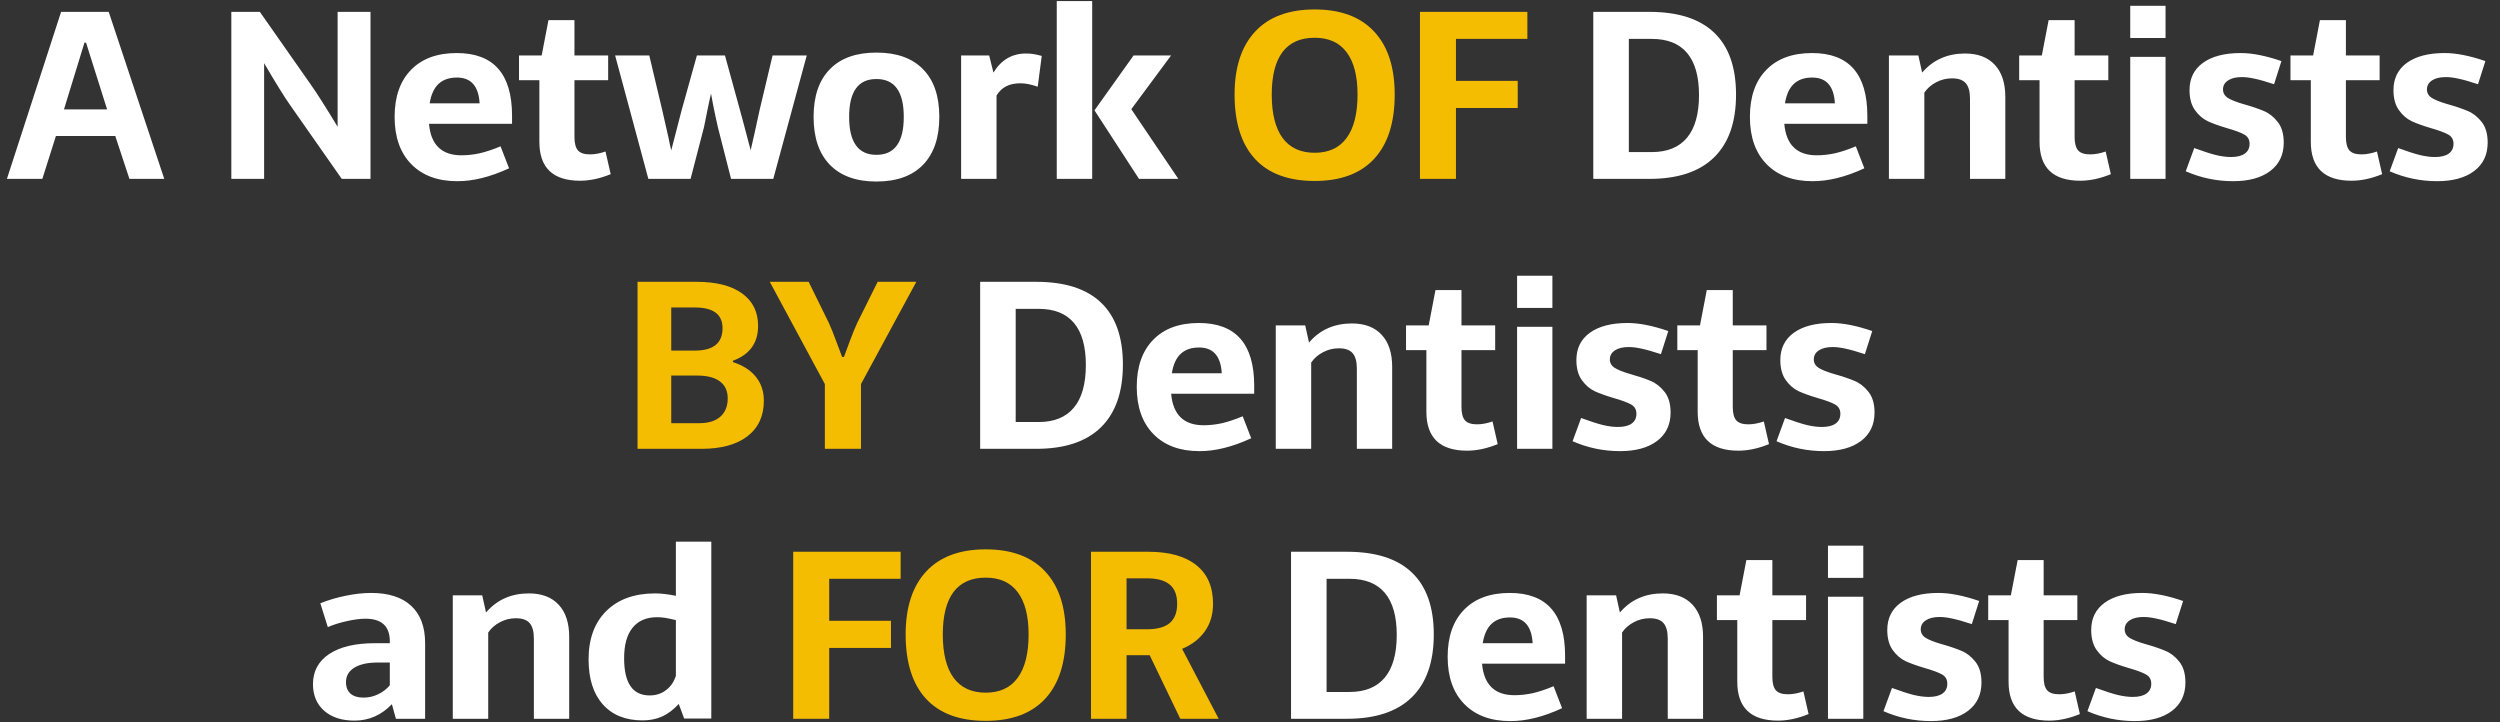
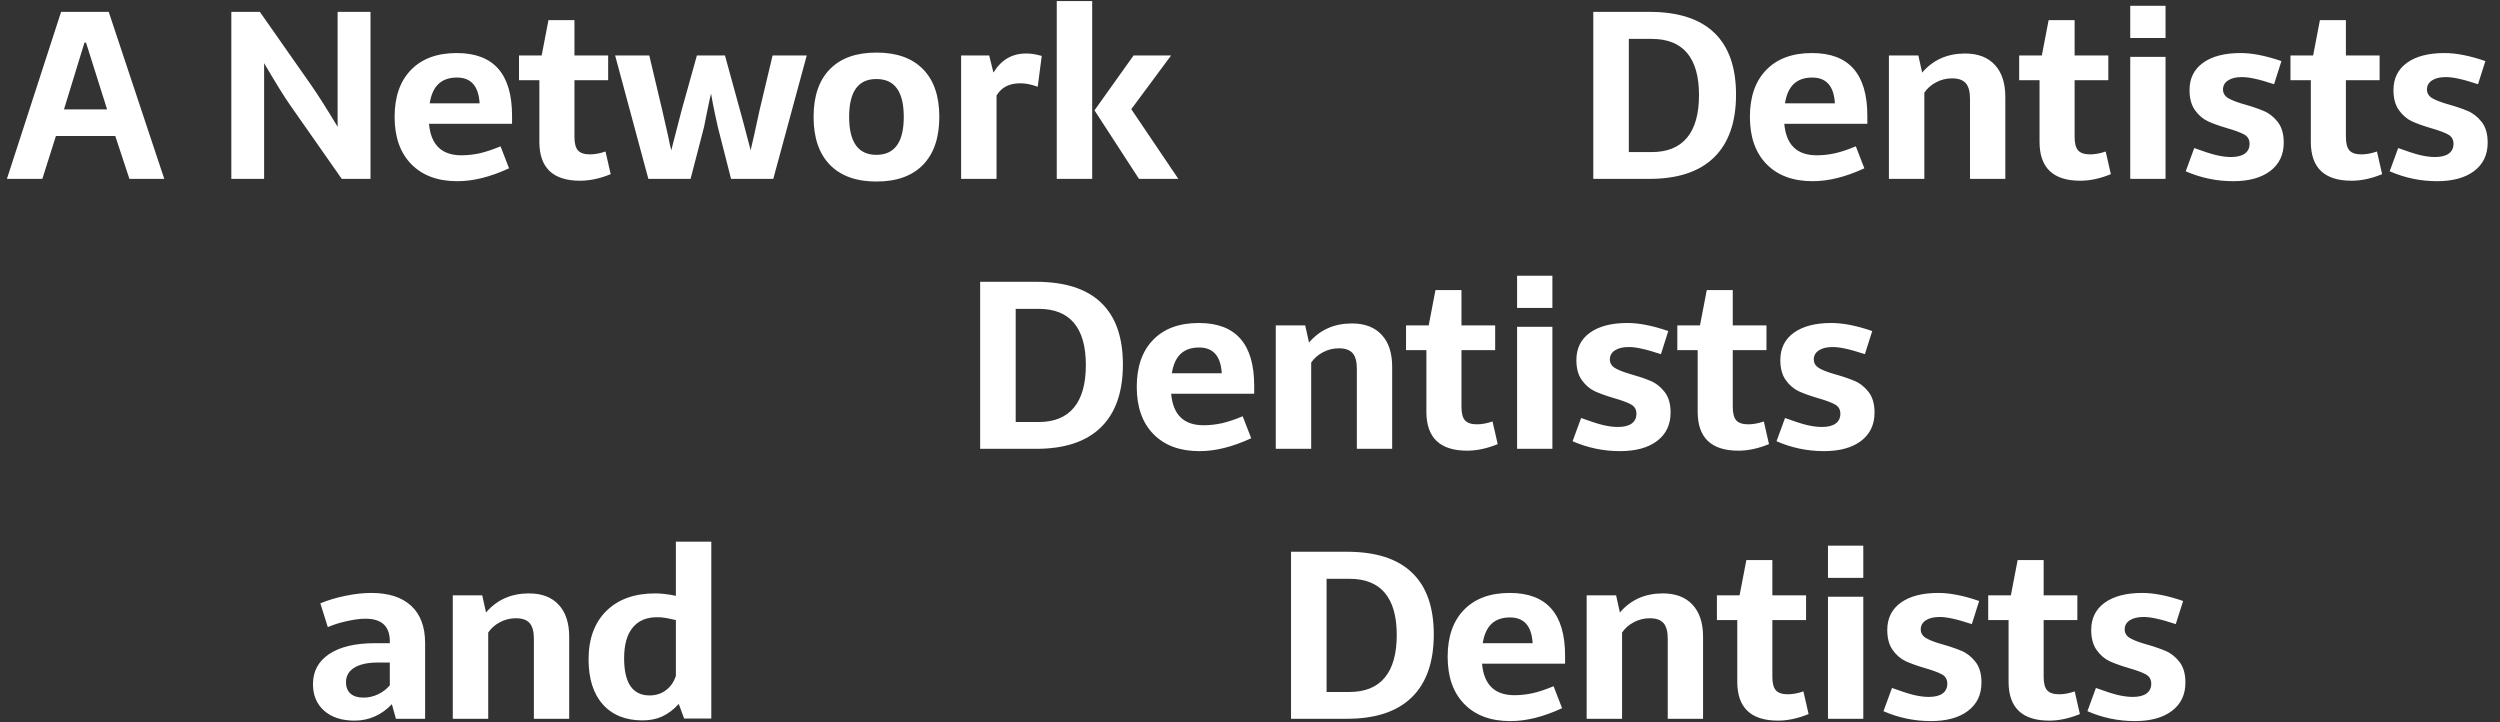
<svg xmlns="http://www.w3.org/2000/svg" width="2306" height="666" viewBox="0 0 2306 666" fill="none">
  <rect x="0" y="0" width="2306" height="666" fill="#333333" stroke="none" />
  <path d="M51.579 125.426L39.06 165H6.382L56.354 10.946H100.278L151.523 165H119.376L106.326 125.426H51.579ZM77.891 39.38L59.006 100.917H98.793L79.377 39.38H77.891ZM267.492 96.779C262.4 89.565 254.442 76.727 243.62 58.266V165H213.382V10.946H239.695L286.59 77.894C292.531 86.311 300.807 99.326 311.417 116.938V10.946H341.761V165H315.236L267.492 96.779ZM395.713 114.179C397.411 133.56 407.384 143.25 425.633 143.25C431.291 143.25 436.985 142.613 442.715 141.34C448.444 139.996 454.774 137.874 461.706 134.974L469.557 155.239C452.299 163.232 436.349 167.193 421.707 167.122C403.741 167.122 389.63 161.888 379.374 151.42C369.118 140.951 363.99 126.416 363.99 107.813C363.99 89.282 369.012 74.852 379.056 64.526C389.1 54.128 403.176 48.929 421.283 48.929C455.305 48.929 472.316 68.204 472.316 106.752V114.179H395.713ZM442.396 95.294C441.477 79.45 434.51 71.528 421.495 71.528C414.28 71.528 408.587 73.508 404.413 77.469C400.311 81.36 397.623 87.301 396.35 95.294H442.396ZM563.297 160.65C553.465 164.682 544.058 166.698 535.075 166.698C510.036 166.698 497.516 154.744 497.516 130.837V73.968H478.737V51.157H499.638L505.898 18.585H529.876V51.157H560.963V73.968H529.876V126.274C529.876 132.074 530.937 136.212 533.059 138.688C535.252 141.163 538.965 142.401 544.199 142.401C548.655 142.401 553.43 141.517 558.522 139.749L563.297 160.65ZM662.129 117.15C660.997 112.411 660.113 108.379 659.476 105.055C658.84 101.73 658.274 98.972 657.779 96.779L655.869 86.382C655.445 87.796 654.419 92.429 652.792 100.28C652.368 102.473 651.236 108.096 649.397 117.15L636.984 165H598.046L567.383 51.157H598.894L610.884 101.766C612.157 107 614.102 115.559 616.719 127.441C617.002 129.068 617.355 130.872 617.78 132.852C618.275 134.762 618.735 136.707 619.159 138.688C623.615 121.288 626.798 108.98 628.708 101.766L642.819 51.157H668.707L682.606 101.766C683.879 106.222 685.01 110.395 686.001 114.285C687.062 118.105 687.946 121.465 688.653 124.365C691.553 135.257 692.791 140.032 692.366 138.688C694.135 131.473 696.893 119.095 700.642 101.554L712.631 51.157H744.142L713.268 165H674.33L662.129 117.15ZM808.386 48.505C827.13 48.505 841.489 53.633 851.462 63.889C861.435 74.074 866.422 88.716 866.422 107.813C866.422 126.911 861.435 141.623 851.462 151.95C841.489 162.277 827.13 167.44 808.386 167.44C789.855 167.44 775.567 162.312 765.523 152.056C755.479 141.729 750.457 126.982 750.457 107.813C750.457 88.716 755.444 74.074 765.417 63.889C775.39 53.633 789.713 48.505 808.386 48.505ZM808.386 72.907C791.623 72.837 783.241 84.472 783.241 107.813C783.241 131.155 791.623 142.826 808.386 142.826C825.221 142.826 833.638 131.155 833.638 107.813C833.638 84.472 825.221 72.837 808.386 72.907ZM916.343 66.966C923.487 55.224 933.495 49.354 946.368 49.354C949.127 49.354 951.461 49.53 953.371 49.884C955.351 50.167 957.862 50.733 960.904 51.582L957.19 80.016C951.108 77.823 945.732 76.762 941.064 76.833C935.971 76.833 931.656 77.752 928.12 79.591C924.583 81.36 921.612 84.189 919.207 88.079V165H886.529V51.157H912.417L916.343 66.966ZM974.752 0.973H1007.43V165H974.752V0.973ZM1086.9 165H1050.61L1009.55 101.766L1045.62 51.157H1080.21L1043.5 100.705L1086.9 165ZM1521.32 10.946C1547.85 10.946 1567.79 17.348 1581.16 30.15C1594.6 42.952 1601.32 61.979 1601.32 87.23C1601.32 112.694 1594.53 132.039 1580.95 145.266C1567.44 158.422 1547.57 165 1521.32 165H1469.65V10.946H1521.32ZM1523.55 140.279C1537.91 140.279 1548.77 135.859 1556.12 127.017C1563.48 118.176 1567.16 105.055 1567.16 87.655C1567.16 70.538 1563.52 57.629 1556.23 48.929C1548.94 40.229 1538.05 35.879 1523.55 35.879H1502.44V140.279H1523.55ZM1645.83 114.179C1647.53 133.56 1657.5 143.25 1675.75 143.25C1681.41 143.25 1687.1 142.613 1692.83 141.34C1698.56 139.996 1704.89 137.874 1711.82 134.974L1719.68 155.239C1702.42 163.232 1686.47 167.193 1671.83 167.122C1653.86 167.122 1639.75 161.888 1629.49 151.42C1619.24 140.951 1614.11 126.416 1614.11 107.813C1614.11 89.282 1619.13 74.852 1629.17 64.526C1639.22 54.128 1653.29 48.929 1671.4 48.929C1705.42 48.929 1722.43 68.204 1722.43 106.752V114.179H1645.83ZM1692.51 95.294C1691.6 79.45 1684.63 71.528 1671.61 71.528C1664.4 71.528 1658.71 73.508 1654.53 77.469C1650.43 81.36 1647.74 87.301 1646.47 95.294H1692.51ZM1772.99 66.966C1783.04 55.224 1796.23 49.354 1812.57 49.354C1824.45 49.354 1833.61 52.855 1840.05 59.857C1846.48 66.789 1849.7 76.621 1849.7 89.352V165H1817.13V91.156C1817.13 84.507 1815.82 79.698 1813.2 76.727C1810.59 73.756 1806.38 72.271 1800.58 72.271C1795.34 72.271 1790.46 73.473 1785.94 75.878C1781.41 78.212 1777.77 81.395 1775.01 85.427V165H1742.33V51.157H1769.49L1772.99 66.966ZM1947.05 160.65C1937.22 164.682 1927.81 166.698 1918.83 166.698C1893.79 166.698 1881.27 154.744 1881.27 130.837V73.968H1862.49V51.157H1883.39L1889.65 18.585H1913.63V51.157H1944.71V73.968H1913.63V126.274C1913.63 132.074 1914.69 136.212 1916.81 138.688C1919 141.163 1922.72 142.401 1927.95 142.401C1932.41 142.401 1937.18 141.517 1942.27 139.749L1947.05 160.65ZM1964.93 5.323H1997.5V35.03H1964.93V5.323ZM1964.93 52.43H1997.5V165H1964.93V52.43ZM2066.73 48.929C2077.48 48.929 2090.04 51.405 2104.39 56.356L2097.6 77.682C2090.11 75.206 2084.13 73.508 2079.67 72.589C2075.29 71.599 2071.36 71.104 2067.9 71.104C2062.52 71.104 2058.28 72.129 2055.17 74.18C2052.05 76.232 2050.5 78.99 2050.5 82.456C2050.5 85.78 2051.98 88.397 2054.95 90.307C2057.92 92.146 2062.38 93.95 2068.32 95.718C2076.6 98.052 2083.14 100.245 2087.95 102.296C2092.83 104.277 2097.14 107.637 2100.89 112.376C2104.64 117.044 2106.52 123.445 2106.52 131.579C2106.52 142.755 2102.34 151.49 2094 157.785C2085.72 164.01 2074.33 167.122 2059.83 167.122C2044.63 167.122 2030.06 164.08 2016.12 157.998L2023.97 136.566C2032.25 139.607 2038.93 141.765 2044.02 143.038C2049.19 144.24 2053.79 144.841 2057.82 144.841C2063.48 144.841 2067.76 143.78 2070.66 141.659C2073.56 139.537 2075.01 136.53 2075.01 132.64C2075.01 128.75 2073.34 125.885 2070.02 124.046C2066.69 122.207 2061.32 120.227 2053.89 118.105C2046.96 116.054 2041.16 113.967 2036.49 111.845C2031.89 109.652 2027.93 106.222 2024.61 101.554C2021.28 96.885 2019.62 90.732 2019.62 83.093C2019.62 72.341 2023.76 63.96 2032.04 57.947C2040.38 51.935 2051.95 48.929 2066.73 48.929ZM2197.28 160.65C2187.45 164.682 2178.05 166.698 2169.06 166.698C2144.02 166.698 2131.5 154.744 2131.5 130.837V73.968H2112.73V51.157H2133.63L2139.89 18.585H2163.86V51.157H2194.95V73.968H2163.86V126.274C2163.86 132.074 2164.93 136.212 2167.05 138.688C2169.24 141.163 2172.95 142.401 2178.19 142.401C2182.64 142.401 2187.42 141.517 2192.51 139.749L2197.28 160.65ZM2254.85 48.929C2265.6 48.929 2278.15 51.405 2292.51 56.356L2285.72 77.682C2278.22 75.206 2272.25 73.508 2267.79 72.589C2263.4 71.599 2259.48 71.104 2256.01 71.104C2250.64 71.104 2246.39 72.129 2243.28 74.18C2240.17 76.232 2238.61 78.99 2238.61 82.456C2238.61 85.78 2240.1 88.397 2243.07 90.307C2246.04 92.146 2250.5 93.95 2256.44 95.718C2264.71 98.052 2271.25 100.245 2276.06 102.296C2280.95 104.277 2285.26 107.637 2289.01 112.376C2292.76 117.044 2294.63 123.445 2294.63 131.579C2294.63 142.755 2290.46 151.49 2282.11 157.785C2273.84 164.01 2262.45 167.122 2247.95 167.122C2232.74 167.122 2218.17 164.08 2204.24 157.998L2212.09 136.566C2220.36 139.607 2227.05 141.765 2232.14 143.038C2237.3 144.24 2241.9 144.841 2245.93 144.841C2251.59 144.841 2255.87 143.78 2258.77 141.659C2261.67 139.537 2263.12 136.53 2263.12 132.64C2263.12 128.75 2261.46 125.885 2258.13 124.046C2254.81 122.207 2249.43 120.227 2242.01 118.105C2235.08 116.054 2229.28 113.967 2224.61 111.845C2220.01 109.652 2216.05 106.222 2212.72 101.554C2209.4 96.885 2207.74 90.732 2207.74 83.093C2207.74 72.341 2211.88 63.96 2220.15 57.947C2228.5 51.935 2240.06 48.929 2254.85 48.929ZM955.76 259.946C982.285 259.946 1002.23 266.347 1015.6 279.15C1029.04 291.952 1035.76 310.979 1035.76 336.23C1035.76 361.694 1028.97 381.039 1015.39 394.266C1001.88 407.422 982.002 414 955.76 414H904.091V259.946H955.76ZM957.988 389.279C972.347 389.279 983.204 384.859 990.56 376.017C997.916 367.176 1001.59 354.055 1001.59 336.655C1001.59 319.538 997.952 306.629 990.666 297.929C983.381 289.229 972.488 284.879 957.988 284.879H936.875V389.279H957.988ZM1080.27 363.179C1081.97 382.56 1091.94 392.25 1110.19 392.25C1115.85 392.25 1121.54 391.613 1127.27 390.34C1133 388.996 1139.33 386.874 1146.26 383.974L1154.11 404.239C1136.85 412.232 1120.9 416.193 1106.26 416.122C1088.3 416.122 1074.19 410.888 1063.93 400.42C1053.67 389.951 1048.54 375.416 1048.54 356.813C1048.54 338.282 1053.57 323.852 1063.61 313.526C1073.65 303.128 1087.73 297.929 1105.84 297.929C1139.86 297.929 1156.87 317.204 1156.87 355.752V363.179H1080.27ZM1126.95 344.294C1126.03 328.45 1119.06 320.528 1106.05 320.528C1098.84 320.528 1093.14 322.508 1088.97 326.469C1084.87 330.36 1082.18 336.301 1080.9 344.294H1126.95ZM1207.43 315.966C1217.47 304.224 1230.66 298.354 1247 298.354C1258.89 298.354 1268.05 301.855 1274.48 308.857C1280.92 315.789 1284.14 325.621 1284.14 338.352V414H1251.56V340.156C1251.56 333.507 1250.26 328.698 1247.64 325.727C1245.02 322.756 1240.81 321.271 1235.01 321.271C1229.78 321.271 1224.9 322.473 1220.37 324.878C1215.85 327.212 1212.2 330.395 1209.44 334.427V414H1176.77V300.157H1203.93L1207.43 315.966ZM1381.48 409.65C1371.65 413.682 1362.24 415.698 1353.26 415.698C1328.22 415.698 1315.7 403.744 1315.7 379.837V322.968H1296.92V300.157H1317.82L1324.08 267.585H1348.06V300.157H1379.15V322.968H1348.06V375.274C1348.06 381.074 1349.12 385.212 1351.25 387.688C1353.44 390.163 1357.15 391.401 1362.39 391.401C1366.84 391.401 1371.62 390.517 1376.71 388.749L1381.48 409.65ZM1399.36 254.323H1431.93V284.03H1399.36V254.323ZM1399.36 301.43H1431.93V414H1399.36V301.43ZM1501.17 297.929C1511.92 297.929 1524.47 300.405 1538.83 305.356L1532.04 326.682C1524.54 324.206 1518.57 322.508 1514.11 321.589C1509.72 320.599 1505.8 320.104 1502.33 320.104C1496.96 320.104 1492.71 321.129 1489.6 323.18C1486.49 325.232 1484.93 327.99 1484.93 331.456C1484.93 334.78 1486.42 337.398 1489.39 339.307C1492.36 341.146 1496.82 342.95 1502.76 344.718C1511.03 347.052 1517.58 349.245 1522.39 351.296C1527.27 353.277 1531.58 356.637 1535.33 361.376C1539.08 366.044 1540.95 372.445 1540.95 380.579C1540.95 391.755 1536.78 400.49 1528.43 406.785C1520.16 413.01 1508.77 416.122 1494.27 416.122C1479.06 416.122 1464.49 413.08 1450.56 406.998L1458.41 385.566C1466.68 388.607 1473.37 390.765 1478.46 392.038C1483.62 393.24 1488.22 393.841 1492.25 393.841C1497.91 393.841 1502.19 392.78 1505.09 390.659C1507.99 388.537 1509.44 385.53 1509.44 381.64C1509.44 377.75 1507.78 374.885 1504.45 373.046C1501.13 371.207 1495.75 369.227 1488.33 367.105C1481.4 365.054 1475.6 362.967 1470.93 360.845C1466.33 358.652 1462.37 355.222 1459.04 350.554C1455.72 345.885 1454.06 339.732 1454.06 332.093C1454.06 321.341 1458.2 312.96 1466.47 306.947C1474.82 300.935 1486.38 297.929 1501.17 297.929ZM1631.72 409.65C1621.89 413.682 1612.48 415.698 1603.5 415.698C1578.46 415.698 1565.94 403.744 1565.94 379.837V322.968H1547.16V300.157H1568.06L1574.32 267.585H1598.3V300.157H1629.39V322.968H1598.3V375.274C1598.3 381.074 1599.36 385.212 1601.48 387.688C1603.68 390.163 1607.39 391.401 1612.62 391.401C1617.08 391.401 1621.85 390.517 1626.95 388.749L1631.72 409.65ZM1689.28 297.929C1700.03 297.929 1712.59 300.405 1726.95 305.356L1720.16 326.682C1712.66 324.206 1706.68 322.508 1702.22 321.589C1697.84 320.599 1693.91 320.104 1690.45 320.104C1685.07 320.104 1680.83 321.129 1677.72 323.18C1674.6 325.232 1673.05 327.99 1673.05 331.456C1673.05 334.78 1674.53 337.398 1677.5 339.307C1680.47 341.146 1684.93 342.95 1690.87 344.718C1699.15 347.052 1705.69 349.245 1710.5 351.296C1715.38 353.277 1719.7 356.637 1723.44 361.376C1727.19 366.044 1729.07 372.445 1729.07 380.579C1729.07 391.755 1724.89 400.49 1716.55 406.785C1708.27 413.01 1696.88 416.122 1682.38 416.122C1667.18 416.122 1652.61 413.08 1638.67 406.998L1646.52 385.566C1654.8 388.607 1661.48 390.765 1666.58 392.038C1671.74 393.24 1676.34 393.841 1680.37 393.841C1686.03 393.841 1690.31 392.78 1693.21 390.659C1696.11 388.537 1697.56 385.53 1697.56 381.64C1697.56 377.75 1695.89 374.885 1692.57 373.046C1689.25 371.207 1683.87 369.227 1676.44 367.105C1669.51 365.054 1663.71 362.967 1659.04 360.845C1654.45 358.652 1650.48 355.222 1647.16 350.554C1643.84 345.885 1642.17 339.732 1642.17 332.093C1642.17 321.341 1646.31 312.96 1654.59 306.947C1662.93 300.935 1674.5 297.929 1689.28 297.929ZM342.372 546.929C358.428 546.929 370.735 550.89 379.294 558.812C387.852 566.734 392.131 578.228 392.131 593.294V663H365.183L361.469 649.526C356.801 654.477 351.531 658.261 345.661 660.878C339.861 663.424 333.636 664.698 326.988 664.698C315.246 664.698 305.909 661.656 298.978 655.573C292.117 649.49 288.686 641.321 288.686 631.065C288.686 619.182 293.673 609.916 303.646 603.267C313.69 596.618 327.695 593.294 345.661 593.294H359.56V590.429C359.135 577.273 351.673 570.695 337.173 570.695C332.222 570.695 326.492 571.438 319.985 572.923C313.478 574.338 307.607 576.177 302.373 578.44L295.477 556.478C302.974 553.437 310.861 551.102 319.136 549.476C327.412 547.778 335.157 546.929 342.372 546.929ZM348.419 611.118C339.153 611.118 331.939 612.71 326.775 615.893C321.683 619.076 319.136 623.496 319.136 629.155C319.136 633.823 320.551 637.395 323.38 639.871C326.209 642.276 330.206 643.478 335.369 643.478C340.038 643.478 344.494 642.452 348.738 640.401C353.052 638.35 356.66 635.591 359.56 632.126V611.118H348.419ZM448.312 564.966C458.356 553.224 471.548 547.354 487.887 547.354C499.77 547.354 508.929 550.855 515.366 557.857C521.803 564.789 525.021 574.621 525.021 587.352V663H492.449V589.156C492.449 582.507 491.14 577.698 488.523 574.727C485.906 571.756 481.698 570.271 475.898 570.271C470.664 570.271 465.783 571.473 461.256 573.878C456.729 576.212 453.087 579.395 450.328 583.427V663H417.65V549.157H444.811L448.312 564.966ZM626.081 649.313C621.271 654.548 616.179 658.402 610.803 660.878C605.498 663.283 599.45 664.485 592.66 664.485C577.029 664.485 564.827 659.57 556.057 649.738C547.286 639.906 542.9 626.078 542.9 608.254C542.9 589.298 548.347 574.408 559.239 563.587C570.203 552.765 585.233 547.354 604.331 547.354C609.848 547.354 616.214 548.096 623.429 549.582V499.61H656.107V662.788H631.068L626.081 649.313ZM599.344 641.462C605.003 641.462 609.954 639.871 614.198 636.688C618.513 633.505 621.59 629.084 623.429 623.426V571.968C619.255 570.978 616.037 570.306 613.774 569.952C611.51 569.528 608.964 569.316 606.135 569.316C596.303 569.316 588.77 572.534 583.536 578.971C578.302 585.337 575.685 594.744 575.685 607.193C575.685 630.11 583.571 641.533 599.344 641.462ZM1242.52 508.946C1269.05 508.946 1288.99 515.347 1302.36 528.15C1315.8 540.952 1322.52 559.979 1322.52 585.23C1322.52 610.694 1315.73 630.039 1302.15 643.266C1288.64 656.422 1268.76 663 1242.52 663H1190.85V508.946H1242.52ZM1244.75 638.279C1259.11 638.279 1269.96 633.859 1277.32 625.017C1284.68 616.176 1288.36 603.055 1288.36 585.655C1288.36 568.538 1284.71 555.629 1277.43 546.929C1270.14 538.229 1259.25 533.879 1244.75 533.879H1223.64V638.279H1244.75ZM1367.03 612.179C1368.73 631.56 1378.7 641.25 1396.95 641.25C1402.61 641.25 1408.3 640.613 1414.03 639.34C1419.76 637.996 1426.09 635.874 1433.02 632.974L1440.87 653.239C1423.61 661.232 1407.66 665.193 1393.02 665.122C1375.06 665.122 1360.95 659.888 1350.69 649.42C1340.43 638.951 1335.31 624.416 1335.31 605.813C1335.31 587.282 1340.33 572.852 1350.37 562.526C1360.42 552.128 1374.49 546.929 1392.6 546.929C1426.62 546.929 1443.63 566.204 1443.63 604.752V612.179H1367.03ZM1413.71 593.294C1412.79 577.45 1405.82 569.528 1392.81 569.528C1385.6 569.528 1379.9 571.508 1375.73 575.469C1371.63 579.36 1368.94 585.301 1367.67 593.294H1413.71ZM1494.19 564.966C1504.23 553.224 1517.42 547.354 1533.76 547.354C1545.65 547.354 1554.81 550.855 1561.24 557.857C1567.68 564.789 1570.9 574.621 1570.9 587.352V663H1538.33V589.156C1538.33 582.507 1537.02 577.698 1534.4 574.727C1531.78 571.756 1527.57 570.271 1521.77 570.271C1516.54 570.271 1511.66 571.473 1507.13 573.878C1502.61 576.212 1498.96 579.395 1496.2 583.427V663H1463.53V549.157H1490.69L1494.19 564.966ZM1668.24 658.65C1658.41 662.682 1649 664.698 1640.02 664.698C1614.98 664.698 1602.46 652.744 1602.46 628.837V571.968H1583.68V549.157H1604.59L1610.85 516.585H1634.82V549.157H1665.91V571.968H1634.82V624.274C1634.82 630.074 1635.88 634.212 1638.01 636.688C1640.2 639.163 1643.91 640.401 1649.15 640.401C1653.6 640.401 1658.38 639.517 1663.47 637.749L1668.24 658.65ZM1686.12 503.323H1718.7V533.03H1686.12V503.323ZM1686.12 550.43H1718.7V663H1686.12V550.43ZM1787.93 546.929C1798.68 546.929 1811.23 549.405 1825.59 554.356L1818.8 575.682C1811.3 573.206 1805.33 571.508 1800.87 570.589C1796.48 569.599 1792.56 569.104 1789.09 569.104C1783.72 569.104 1779.47 570.129 1776.36 572.18C1773.25 574.232 1771.69 576.99 1771.69 580.456C1771.69 583.78 1773.18 586.398 1776.15 588.307C1779.12 590.146 1783.58 591.95 1789.52 593.718C1797.79 596.052 1804.34 598.245 1809.15 600.296C1814.03 602.277 1818.34 605.637 1822.09 610.376C1825.84 615.044 1827.71 621.445 1827.71 629.579C1827.71 640.755 1823.54 649.49 1815.19 655.785C1806.92 662.01 1795.53 665.122 1781.03 665.122C1765.82 665.122 1751.25 662.08 1737.32 655.998L1745.17 634.566C1753.44 637.607 1760.13 639.765 1765.22 641.038C1770.38 642.24 1774.98 642.841 1779.01 642.841C1784.67 642.841 1788.95 641.78 1791.85 639.659C1794.75 637.537 1796.2 634.53 1796.2 630.64C1796.2 626.75 1794.54 623.885 1791.22 622.046C1787.89 620.207 1782.52 618.227 1775.09 616.105C1768.16 614.054 1762.36 611.967 1757.69 609.845C1753.09 607.652 1749.13 604.222 1745.81 599.554C1742.48 594.885 1740.82 588.732 1740.82 581.093C1740.82 570.341 1744.96 561.96 1753.23 555.947C1761.58 549.935 1773.14 546.929 1787.93 546.929ZM1918.48 658.65C1908.65 662.682 1899.24 664.698 1890.26 664.698C1865.22 664.698 1852.7 652.744 1852.7 628.837V571.968H1833.92V549.157H1854.82L1861.08 516.585H1885.06V549.157H1916.15V571.968H1885.06V624.274C1885.06 630.074 1886.12 634.212 1888.24 636.688C1890.44 639.163 1894.15 640.401 1899.38 640.401C1903.84 640.401 1908.61 639.517 1913.71 637.749L1918.48 658.65ZM1976.04 546.929C1986.79 546.929 1999.35 549.405 2013.71 554.356L2006.92 575.682C1999.42 573.206 1993.44 571.508 1988.99 570.589C1984.6 569.599 1980.67 569.104 1977.21 569.104C1971.83 569.104 1967.59 570.129 1964.48 572.18C1961.36 574.232 1959.81 576.99 1959.81 580.456C1959.81 583.78 1961.29 586.398 1964.26 588.307C1967.24 590.146 1971.69 591.95 1977.63 593.718C1985.91 596.052 1992.45 598.245 1997.26 600.296C2002.14 602.277 2006.46 605.637 2010.21 610.376C2013.95 615.044 2015.83 621.445 2015.83 629.579C2015.83 640.755 2011.66 649.49 2003.31 655.785C1995.03 662.01 1983.65 665.122 1969.15 665.122C1953.94 665.122 1939.37 662.08 1925.43 655.998L1933.28 634.566C1941.56 637.607 1948.24 639.765 1953.34 641.038C1958.5 642.24 1963.1 642.841 1967.13 642.841C1972.79 642.841 1977.07 641.78 1979.97 639.659C1982.87 637.537 1984.32 634.53 1984.32 630.64C1984.32 626.75 1982.66 623.885 1979.33 622.046C1976.01 620.207 1970.63 618.227 1963.2 616.105C1956.27 614.054 1950.47 611.967 1945.8 609.845C1941.21 607.652 1937.25 604.222 1933.92 599.554C1930.6 594.885 1928.93 588.732 1928.93 581.093C1928.93 570.341 1933.07 561.96 1941.35 555.947C1949.69 549.935 1961.26 546.929 1976.04 546.929Z" fill="white" />
-   <path d="M1212.63 8.718C1236.53 8.718 1254.82 15.508 1267.48 29.089C1280.14 42.599 1286.47 61.979 1286.47 87.23C1286.47 113.048 1280.18 132.782 1267.59 146.433C1255 160.084 1236.68 166.91 1212.63 166.91C1188.44 166.91 1170.08 160.12 1157.56 146.539C1145.04 132.888 1138.78 113.118 1138.78 87.23C1138.78 62.05 1145.11 42.669 1157.77 29.089C1170.44 15.508 1188.72 8.718 1212.63 8.718ZM1212.63 34.818C1199.47 34.818 1189.57 39.239 1182.92 48.08C1176.34 56.922 1173.05 69.972 1173.05 87.23C1173.05 104.772 1176.38 118.105 1183.03 127.229C1189.75 136.354 1199.61 140.916 1212.63 140.916C1225.64 140.916 1235.47 136.354 1242.12 127.229C1248.84 118.105 1252.2 104.772 1252.2 87.23C1252.2 70.113 1248.84 57.099 1242.12 48.187C1235.47 39.274 1225.64 34.818 1212.63 34.818ZM1342.97 74.605H1399.94V99.644H1342.97V165H1309.76V10.946H1408.86V35.879H1342.97V74.605ZM676.028 334.002C685.152 336.902 692.19 341.394 697.141 347.477C702.092 353.56 704.568 360.951 704.568 369.651C704.568 383.727 699.51 394.655 689.396 402.435C679.352 410.145 665.206 414 646.957 414H588.073V259.946H642.607C660.714 259.946 674.684 263.518 684.515 270.662C694.347 277.735 699.263 287.708 699.263 300.582C699.263 316.355 691.518 327.071 676.028 332.729V334.002ZM640.909 323.393C657.956 323.393 666.479 316.496 666.479 302.704C666.479 289.972 657.956 283.606 640.909 283.606H619.159V323.393H640.909ZM645.259 390.34C653.464 390.34 659.83 388.36 664.357 384.399C668.954 380.367 671.253 374.744 671.253 367.529C671.253 360.598 668.848 355.363 664.038 351.827C659.299 348.219 652.297 346.416 643.031 346.416H619.159V390.34H645.259ZM764.568 297.929C766.336 301.749 768.564 307.301 771.252 314.587C774.011 321.872 775.85 326.752 776.769 329.228H778.467C779.316 326.752 781.119 321.872 783.878 314.587C786.636 307.301 788.9 301.749 790.668 297.929L809.554 259.946H845.202L794.169 354.267V414H760.855V354.267L710.034 259.946H745.895L764.568 297.929ZM764.861 572.605H821.835V597.644H764.861V663H731.652V508.946H830.748V533.879H764.861V572.605ZM909.209 506.718C933.116 506.718 951.4 513.508 964.061 527.089C976.722 540.599 983.053 559.979 983.053 585.23C983.053 611.048 976.758 630.782 964.167 644.433C951.577 658.084 933.258 664.91 909.209 664.91C885.019 664.91 866.664 658.12 854.144 644.539C841.625 630.888 835.365 611.118 835.365 585.23C835.365 560.05 841.695 540.669 854.356 527.089C867.017 513.508 885.302 506.718 909.209 506.718ZM909.209 532.818C896.053 532.818 886.15 537.239 879.502 546.08C872.923 554.922 869.634 567.972 869.634 585.23C869.634 602.772 872.959 616.105 879.608 625.229C886.327 634.354 896.194 638.916 909.209 638.916C922.224 638.916 932.055 634.354 938.704 625.229C945.424 616.105 948.783 602.772 948.783 585.23C948.783 568.113 945.424 555.099 938.704 546.187C932.055 537.274 922.224 532.818 909.209 532.818ZM1039.13 663H1006.34V508.946H1059.18C1078.42 508.946 1093.17 513.049 1103.42 521.254C1113.75 529.388 1118.91 541.306 1118.91 557.008C1118.91 566.699 1116.44 575.08 1111.49 582.154C1106.53 589.227 1099.5 594.673 1090.37 598.493L1124.11 663H1088.68L1060.45 604.328H1039.13V663ZM1057.8 580.456C1067.35 580.456 1074.39 578.546 1078.91 574.727C1083.51 570.837 1085.81 564.93 1085.81 557.008C1085.81 548.874 1083.51 542.933 1078.91 539.184C1074.39 535.365 1067.35 533.455 1057.8 533.455H1039.13V580.456H1057.8Z" fill="#F5BD02" />
</svg>